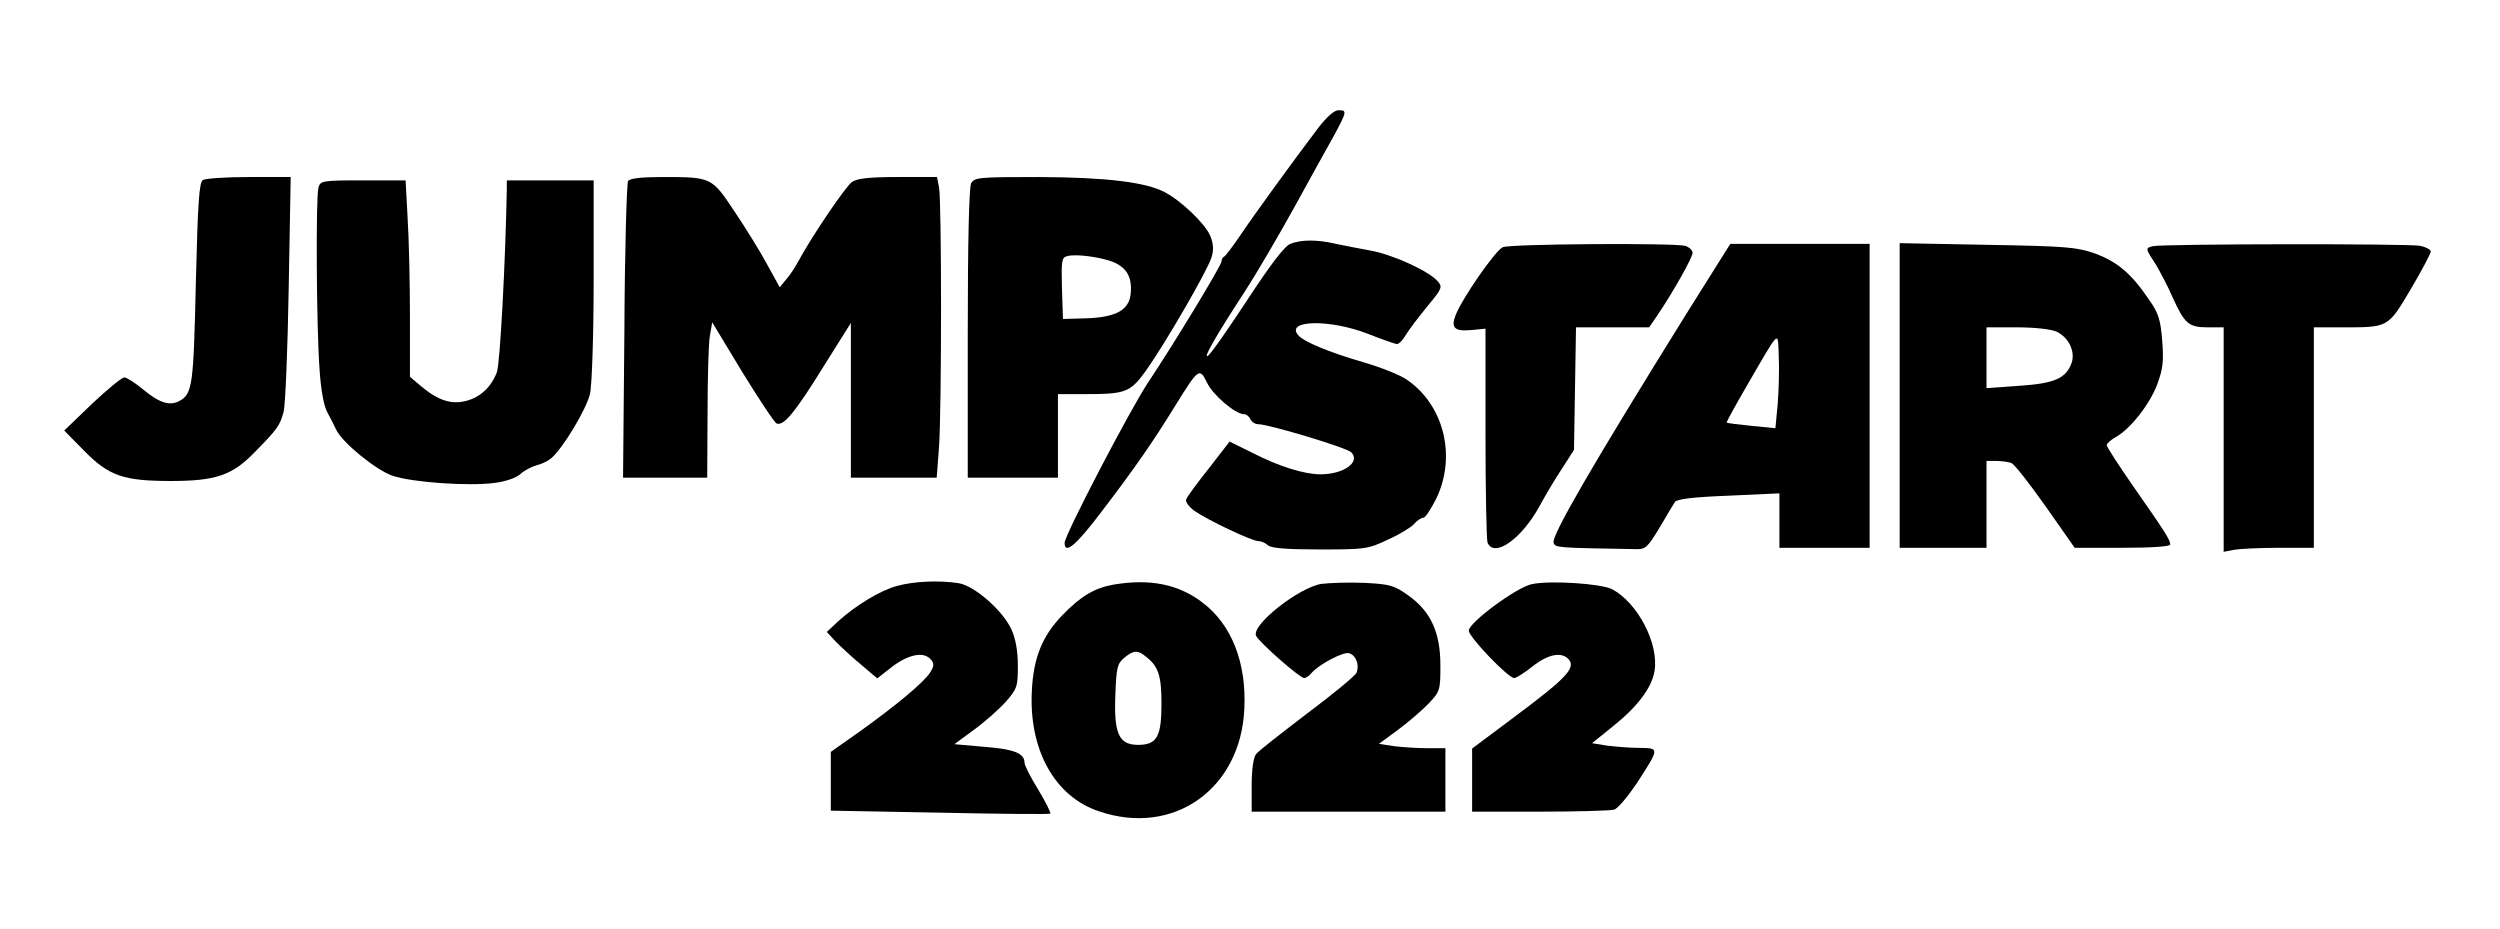
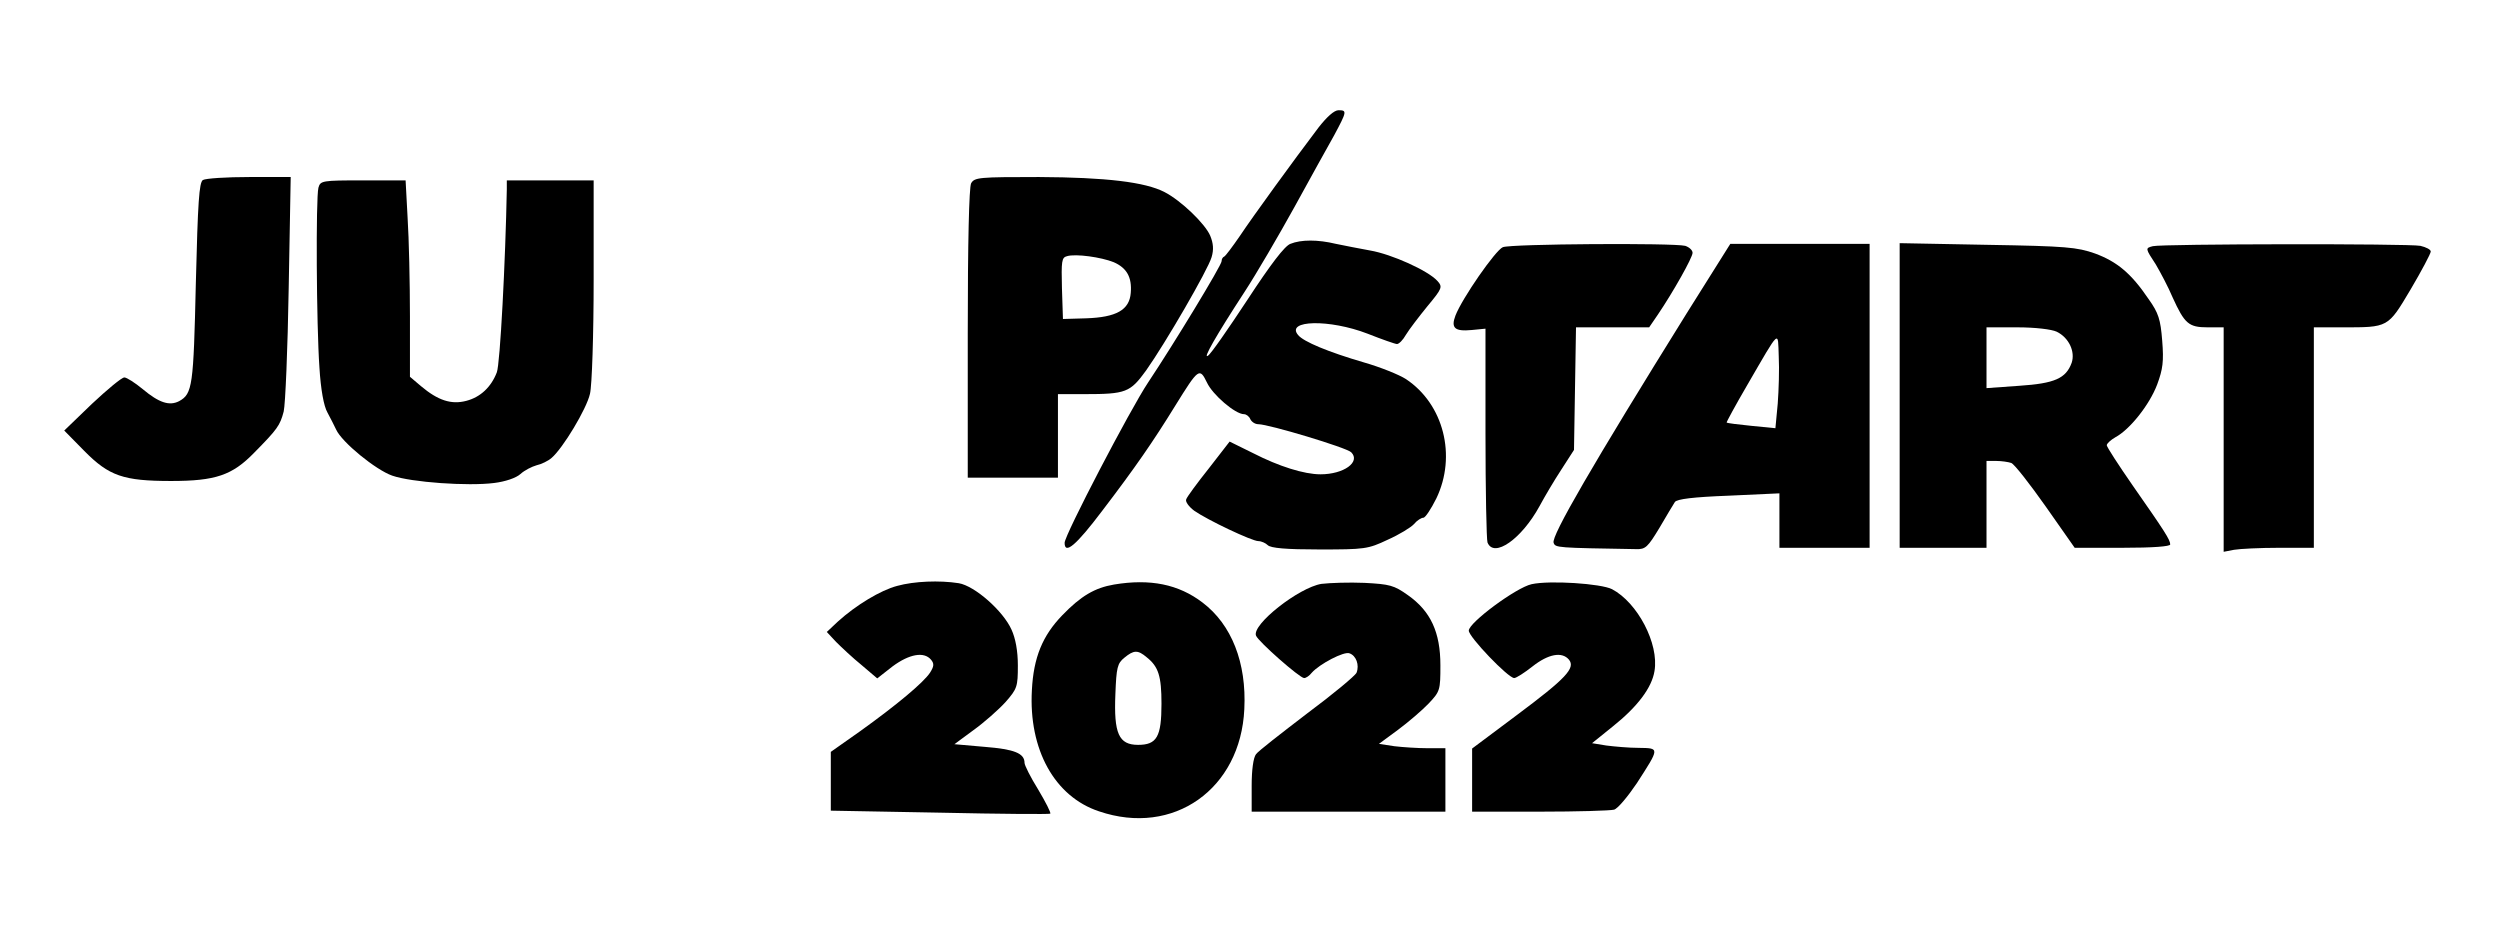
<svg xmlns="http://www.w3.org/2000/svg" version="1.0" width="560pt" height="208pt" viewBox="0 0 747 278" preserveAspectRatio="xMidYMid meet">
  <g transform="translate(0,278) scale(0.1,-0.1)" fill="#000000" stroke="none">
    <path d="M3940 2398 c-75 -99 -195 -264 -235 -324 -22 -32 -43 -60 -47 -62 -5 -2 -8 -8 -8 -14 0 -12 -142 -246 -220 -363 -54 -81 -250 -457 -250 -480 0 -37 35 -7 112 95 100 131 153 208 219 315 70 113 73 115 95 70 17 -37 85 -95 111 -95 7 0 16 -7 19 -15 4 -8 14 -15 24 -15 31 0 264 -70 278 -84 29 -29 -22 -66 -92 -66 -49 0 -125 24 -201 63 l-71 35 -62 -80 c-35 -44 -66 -86 -68 -93 -3 -7 8 -22 24 -34 40 -28 173 -91 192 -91 9 0 22 -6 28 -12 9 -9 55 -13 155 -13 135 0 145 1 204 29 34 15 70 37 79 47 9 11 22 19 28 19 6 0 23 26 39 58 61 127 22 282 -91 357 -20 13 -77 36 -126 50 -106 31 -181 62 -197 82 -38 45 94 48 208 4 43 -17 83 -31 88 -31 6 0 18 12 27 28 9 15 38 53 64 85 45 54 46 58 30 76 -28 31 -137 80 -201 91 -33 6 -79 15 -103 20 -54 13 -104 13 -136 0 -17 -6 -59 -61 -129 -168 -58 -88 -110 -163 -118 -167 -16 -11 23 58 109 190 36 55 103 170 150 255 47 85 100 182 119 215 38 71 39 75 13 75 -13 0 -35 -20 -60 -52z" />
    <path d="M600 2241 c-11 -8 -15 -64 -21 -309 -7 -308 -10 -331 -50 -353 -29 -15 -60 -5 -109 36 -23 19 -48 35 -55 35 -8 0 -51 -36 -97 -79 l-83 -80 60 -61 c74 -75 117 -90 260 -90 133 0 183 17 249 85 69 70 77 81 88 123 5 21 12 187 15 370 l6 332 -124 0 c-68 0 -131 -4 -139 -9z" />
-     <path d="M1873 2238 c-4 -7 -10 -210 -11 -450 l-4 -438 126 0 126 0 1 193 c0 105 3 210 7 232 l7 40 90 -149 c50 -81 96 -151 103 -154 21 -8 55 33 141 172 l81 129 0 -232 0 -231 129 0 128 0 7 92 c8 117 8 735 0 777 l-6 31 -117 0 c-86 0 -122 -4 -138 -15 -19 -14 -117 -158 -159 -235 -10 -19 -27 -45 -38 -57 l-19 -23 -38 69 c-21 39 -65 110 -98 159 -68 102 -68 102 -217 102 -63 0 -95 -4 -101 -12z" />
    <path d="M2900 2231 c-6 -13 -10 -173 -10 -450 l0 -431 135 0 135 0 0 125 0 125 79 0 c125 0 137 5 185 71 58 82 185 301 196 339 7 23 5 42 -4 64 -15 36 -88 106 -137 131 -58 30 -175 44 -376 45 -180 0 -193 -1 -203 -19z m427 -236 c39 -17 55 -45 51 -92 -4 -51 -43 -73 -134 -76 l-69 -2 -3 92 c-2 81 -1 92 15 96 26 8 103 -3 140 -18z" />
    <path d="M946 2218 c-8 -32 -6 -410 3 -538 4 -66 13 -116 24 -135 9 -16 20 -39 26 -51 17 -38 119 -121 168 -138 57 -20 227 -32 305 -22 33 4 66 15 79 27 12 11 34 22 48 26 14 3 35 13 45 22 34 29 105 147 115 192 6 24 11 178 11 342 l0 297 -130 0 -130 0 0 -27 c-4 -213 -20 -524 -30 -548 -17 -44 -49 -74 -91 -85 -45 -12 -85 1 -136 44 l-33 28 0 181 c0 100 -3 233 -7 295 l-6 112 -127 0 c-124 0 -128 -1 -134 -22z" />
    <path d="M4492 2040 c-22 -9 -122 -153 -142 -205 -14 -37 -2 -48 49 -43 l41 4 0 -312 c0 -172 3 -319 6 -328 19 -48 102 10 156 109 15 28 44 77 65 109 l38 59 3 184 3 183 110 0 109 0 26 38 c46 68 104 171 104 185 0 8 -10 17 -22 21 -36 9 -521 6 -546 -4z" />
    <path d="M5043 1843 c-283 -455 -407 -669 -399 -688 5 -15 10 -15 247 -19 28 -1 35 6 70 64 21 36 42 71 46 77 6 9 56 15 161 19 l152 7 0 -81 0 -82 135 0 135 0 0 455 0 455 -209 0 -208 0 -130 -207z m272 -271 l-7 -74 -71 7 c-40 4 -73 8 -75 10 -1 1 26 51 61 111 101 174 92 165 95 87 2 -38 0 -101 -3 -141z" />
    <path d="M5680 1596 l0 -456 130 0 130 0 0 130 0 130 29 0 c16 0 36 -3 45 -6 9 -3 55 -62 103 -130 l87 -124 143 0 c92 0 143 4 143 10 0 14 -17 40 -112 176 -43 62 -78 116 -78 121 0 5 12 16 26 24 43 23 102 97 125 158 17 46 20 69 15 131 -5 64 -11 83 -41 125 -52 77 -95 112 -160 136 -54 19 -86 22 -322 26 l-263 5 0 -456z m470 191 c37 -18 56 -60 45 -93 -17 -47 -51 -62 -157 -69 l-98 -7 0 91 0 91 93 0 c53 0 102 -6 117 -13z" />
-     <path d="M6438 2043 c-23 -6 -23 -6 9 -55 14 -24 37 -67 50 -98 36 -79 48 -90 105 -90 l48 0 0 -336 0 -336 31 6 c17 3 78 6 135 6 l104 0 0 330 0 330 84 0 c140 0 137 -2 206 114 33 56 60 107 60 113 0 6 -14 13 -31 17 -35 7 -774 6 -801 -1z" />
+     <path d="M6438 2043 c-23 -6 -23 -6 9 -55 14 -24 37 -67 50 -98 36 -79 48 -90 105 -90 l48 0 0 -336 0 -336 31 6 c17 3 78 6 135 6 l104 0 0 330 0 330 84 0 c140 0 137 -2 206 114 33 56 60 107 60 113 0 6 -14 13 -31 17 -35 7 -774 6 -801 -1" />
    <path d="M2679 1026 c-50 -13 -124 -58 -178 -107 l-33 -31 28 -30 c16 -16 50 -48 76 -69 l47 -40 46 36 c50 37 94 45 115 20 10 -12 9 -20 -3 -39 -20 -30 -99 -96 -209 -175 l-88 -62 0 -88 0 -88 327 -6 c179 -4 328 -5 330 -3 3 2 -14 35 -36 72 -23 37 -41 73 -41 80 0 29 -31 41 -119 48 l-91 8 57 42 c32 23 75 61 96 84 35 40 37 46 37 110 0 43 -7 81 -19 107 -25 56 -110 131 -158 139 -58 9 -133 6 -184 -8z" />
    <path d="M3328 1030 c-58 -10 -99 -34 -155 -92 -59 -61 -86 -126 -91 -224 -10 -178 68 -319 201 -363 223 -76 424 67 435 306 7 139 -38 253 -125 319 -72 55 -157 72 -265 54z m98 -218 c35 -28 44 -56 44 -139 0 -99 -14 -123 -70 -123 -58 0 -73 34 -68 152 3 80 6 92 27 109 28 23 40 24 67 1z" />
    <path d="M3949 1032 c-68 -11 -209 -122 -196 -155 7 -18 131 -127 144 -127 6 0 16 7 23 16 23 26 97 65 113 58 20 -7 30 -35 21 -58 -4 -9 -70 -64 -148 -122 -77 -59 -147 -113 -153 -122 -8 -10 -13 -47 -13 -94 l0 -78 290 0 290 0 0 95 0 95 -54 0 c-29 0 -74 3 -99 6 l-46 7 57 42 c31 23 73 59 92 79 34 36 35 40 35 114 0 99 -29 162 -97 210 -42 30 -55 33 -130 37 -46 2 -104 0 -129 -3z" />
    <path d="M4578 1031 c-46 -10 -188 -115 -188 -139 0 -19 118 -142 136 -142 6 0 31 16 55 35 47 37 88 45 109 20 20 -25 -9 -56 -155 -165 l-135 -101 0 -94 0 -95 203 0 c111 0 211 3 222 6 11 3 41 39 68 79 69 107 69 105 6 106 -30 0 -73 4 -97 7 l-43 7 62 50 c74 59 117 116 125 166 14 82 -51 205 -127 245 -33 17 -187 27 -241 15z" />
  </g>
</svg>